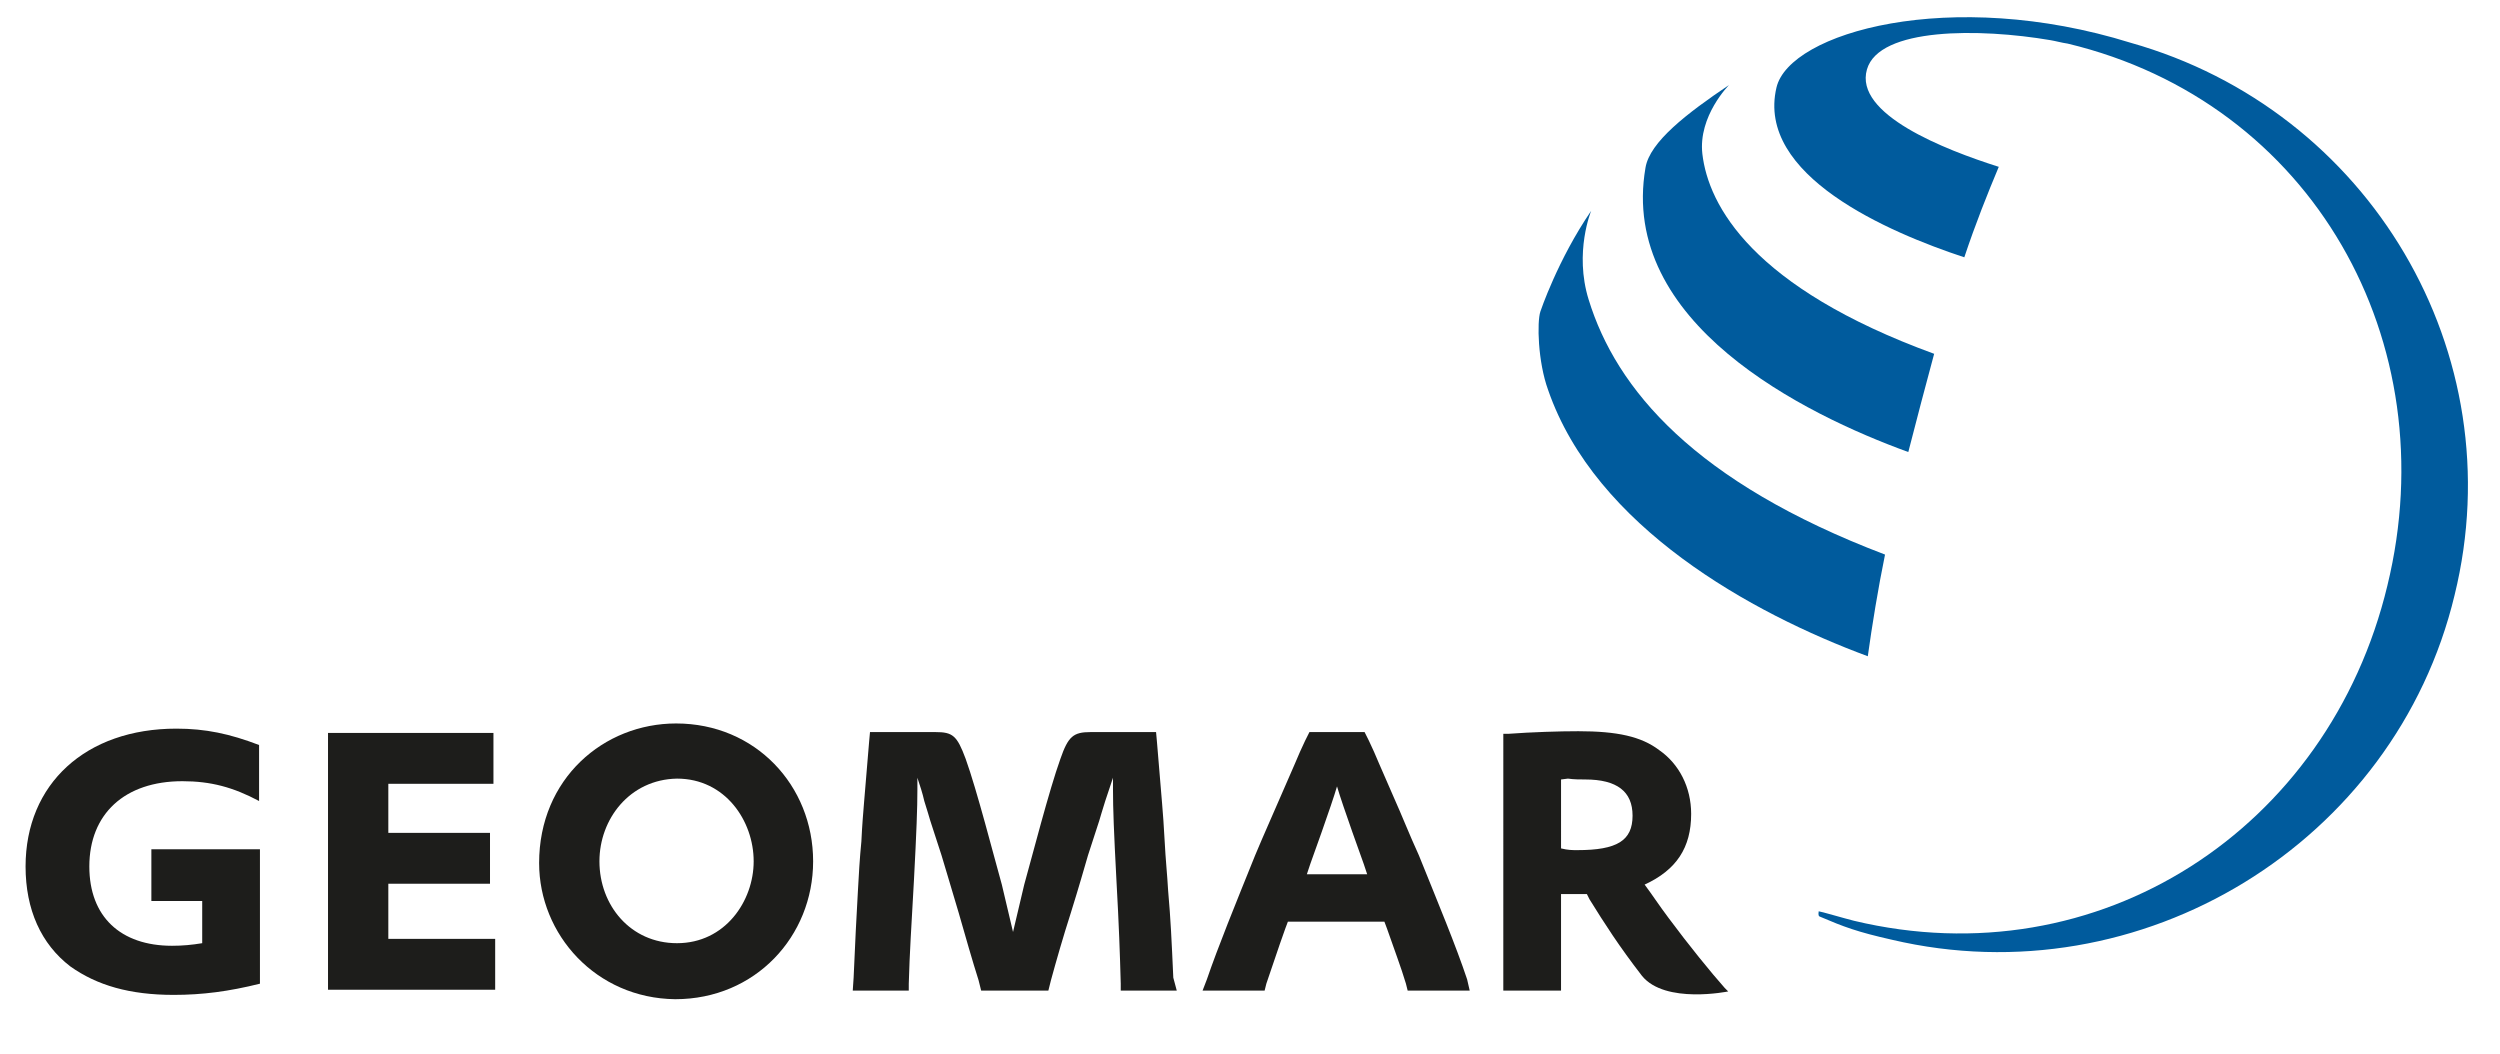
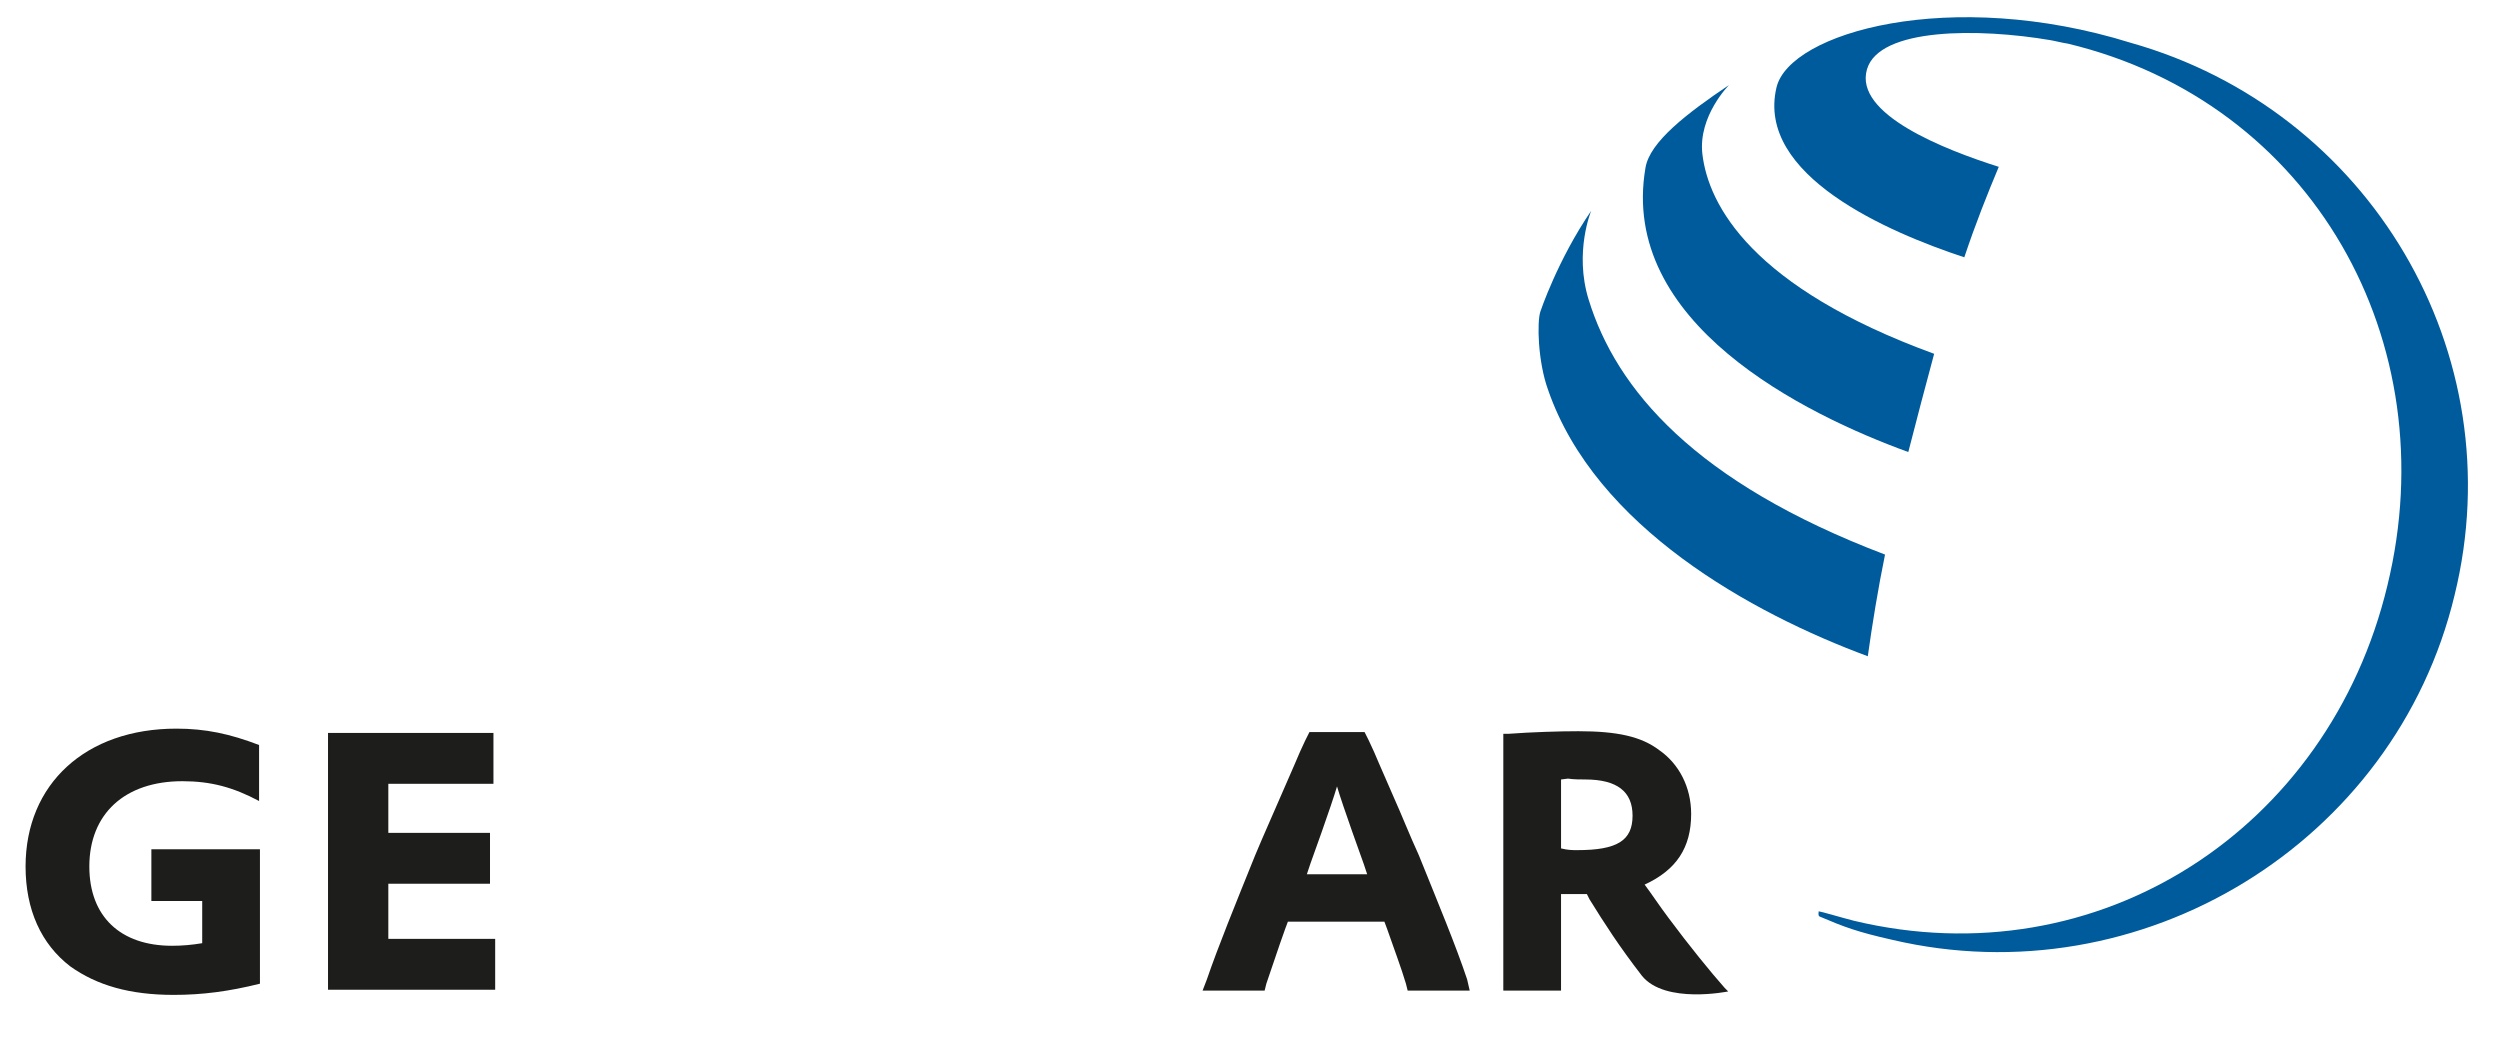
<svg xmlns="http://www.w3.org/2000/svg" xmlns:ns1="http://sodipodi.sourceforge.net/DTD/sodipodi-0.dtd" xmlns:ns2="http://www.inkscape.org/namespaces/inkscape" version="1.1" id="Ebene_1" x="0px" y="0px" viewBox="0 0 358.9 151.3" style="enable-background:new 0 0 358.9 151.3;" xml:space="preserve" ns1:docname="GEOMAR.svg" ns2:version="1.2.1 (9c6d41e410, 2022-07-14)">
  <defs id="defs33" />
  <ns1:namedview id="namedview31" pagecolor="#ffffff" bordercolor="#000000" borderopacity="0.25" ns2:showpageshadow="2" ns2:pageopacity="0.0" ns2:pagecheckerboard="0" ns2:deskcolor="#d1d1d1" showgrid="false" ns2:zoom="5.0821957" ns2:cx="170.69394" ns2:cy="75.557893" ns2:window-width="3840" ns2:window-height="2050" ns2:window-x="-12" ns2:window-y="-12" ns2:window-maximized="1" ns2:current-layer="Ebene_1" />
  <style type="text/css" id="style2">
	.st0{fill:#005B9D;}
	.st1{fill:#1D1D1B;}
</style>
  <g id="g28" transform="matrix(1.237,0,0,1.237,-45.067,-18.355)">
    <g id="g10">
      <path class="st0" d="m 283.7,19.8 c -20.9,-6.5 -39.6,-1.2 -41.1,5.2 -2.4,10.2 13,16.8 21.8,19.7 1.3,-3.9 2.7,-7.4 4,-10.5 -6.3,-2 -16.8,-6.1 -15.3,-11.3 1.4,-4.9 13.1,-4.8 21.3,-3.4 0.6,0.1 1.3,0.3 2,0.4 28.4,6.8 44,34.6 37.1,62.9 -6.8,28.3 -33.5,45.7 -61.9,38.9 -1.2,-0.3 -3.9,-1.1 -4.1,-1.1 0,0.1 -0.1,0.5 0.1,0.6 2.8,1.2 4.4,1.8 8.4,2.7 28.9,6.8 58.4,-11.2 65.3,-40 6.9,-28.1 -9.9,-56.3 -37.6,-64.1 z" id="path4" />
      <path class="st0" d="m 257.9,67.3 c 1,-3.9 2,-7.7 3,-11.4 -21.1,-7.7 -26.2,-17.2 -26.9,-23.2 -0.5,-4.4 3.1,-8 3.1,-8 -4.9,3.3 -9.2,6.6 -9.7,9.6 -3.1,18 18.4,28.6 30.5,33 z" id="path6" />
      <path class="st0" d="M 255.2,79.2 C 233.1,70.8 224,60 220.8,49.6 c -1.7,-5.5 0.3,-10.3 0.3,-10.3 -3.9,5.7 -5.9,11.7 -5.9,11.7 -0.4,1.2 -0.3,5.8 0.9,9.1 5.5,15.9 23.6,25.9 37.1,30.9 0.5,-3.6 1.2,-7.9 2,-11.8 z" id="path8" />
    </g>
    <g id="g26">
      <g id="g14">
-         <path class="st1" d="m 99,115 c 0,-9.8 7.5,-16.2 15.9,-16.2 9.2,0 15.9,7.2 15.9,16 0,8.7 -6.7,16 -16,16 C 105.6,130.7 99,123.3 99,115 Z m 7,-0.2 c 0,5.1 3.6,9.5 9,9.5 5.6,0 8.9,-4.9 8.9,-9.5 0,-4.7 -3.3,-9.6 -8.9,-9.6 -5.5,0.1 -9,4.7 -9,9.6 z" id="path12" />
-       </g>
+         </g>
      <path class="st1" d="M 54,113.4 H 66.6 V 129 c -3.6,0.9 -6.7,1.3 -10,1.3 -5.1,0 -8.9,-1.1 -12,-3.3 -3.4,-2.6 -5.2,-6.6 -5.2,-11.6 0,-9.6 7,-16 17.5,-16 3.4,0 6.2,0.6 9.6,1.9 v 6.5 c -3,-1.6 -5.6,-2.3 -8.9,-2.3 -6.7,0 -10.8,3.8 -10.8,9.9 0,5.8 3.6,9.2 9.6,9.2 1.2,0 2.3,-0.1 3.5,-0.3 v -4.9 H 54 Z" id="path16" />
      <path class="st1" d="m 74.5,99.9 h 19.2 v 5.9 H 81.5 v 5.7 h 11.8 v 5.9 H 81.5 v 6.4 h 12.4 v 5.9 H 74.5 Z" id="path18" />
      <path class="st1" d="m 210.8,100 h 0.7 c 2.7,-0.2 5.9,-0.3 8.1,-0.3 4.5,0 7.3,0.6 9.4,2.2 2.3,1.6 3.7,4.3 3.7,7.4 0,3.9 -1.7,6.5 -5.4,8.2 0.9,1.2 1.6,2.3 2.8,3.9 2.3,3.1 4.9,6.3 6.5,8.1 l 0.4,0.4 c 0,0 -7.3,1.5 -10,-1.8 -2.7,-3.5 -4.3,-6 -6.1,-8.9 l -0.3,-0.6 c -0.5,0 -0.8,0 -1.1,0 -0.3,0 -0.8,0 -1.3,0 h -0.6 v 11.2 h -6.7 V 100 Z m 6.8,13.3 c 0.8,0.2 1.3,0.2 1.9,0.2 4.6,0 6.4,-1.1 6.4,-4 0,-2.8 -1.8,-4.2 -5.5,-4.2 -0.6,0 -1.3,0 -2,-0.1 l -0.8,0.1 z" id="path20" />
-       <path class="st1" d="m 172.6,128.3 c -0.2,-4.4 -0.3,-6.7 -0.6,-10.1 -0.1,-1.8 -0.3,-3.7 -0.4,-5.7 -0.1,-2 -0.2,-3.1 -0.3,-4.4 l -0.6,-7.2 -0.1,-1.1 H 163 c -2,0 -2.6,0.5 -3.5,3.1 -1.3,3.6 -3.3,11.4 -4.2,14.6 l -1.3,5.5 -1.3,-5.5 c -0.9,-3.2 -2.9,-11 -4.2,-14.6 -1,-2.7 -1.5,-3.1 -3.5,-3.1 h -7.6 l -0.1,1.1 -0.6,7.2 c -0.1,1.3 -0.2,2.3 -0.3,4.4 -0.2,2 -0.3,3.9 -0.4,5.7 -0.2,3.4 -0.3,5.7 -0.5,10.1 l -0.1,1.5 h 6.5 V 129 c 0.1,-3.6 0.3,-6.6 0.6,-12 0.3,-5.7 0.4,-8.4 0.4,-10.5 0,-0.8 0,-1.2 0,-1.4 0.3,0.9 0.6,1.8 0.8,2.7 0.3,0.9 0.6,2 0.7,2.3 l 1.3,4 c 0.5,1.6 1,3.4 2,6.7 0.8,2.8 1.6,5.6 2.3,7.8 l 0.3,1.2 h 3.9 v 0 h 3.9 l 0.3,-1.2 c 0.6,-2.2 1.4,-5 2.3,-7.8 1,-3.2 1.5,-5 2,-6.7 l 1.3,-4 c 0.1,-0.3 0.4,-1.4 0.7,-2.3 0.3,-0.9 0.6,-1.8 0.9,-2.7 0,0.2 0,0.6 0,1.4 0,2.2 0.1,4.8 0.4,10.5 0.3,5.4 0.4,8.4 0.5,12 v 0.8 h 6.5 z" id="path22" />
      <path class="st1" d="m 206.7,128.5 c -1.3,-3.9 -3.3,-8.7 -5.6,-14.4 -1.1,-2.4 -2,-4.7 -2.9,-6.7 -0.3,-0.7 -0.6,-1.4 -1.7,-3.9 l -0.6,-1.4 -0.6,-1.3 -0.5,-1 h -3.2 v 0 h -3.2 l -0.5,1 -0.6,1.3 -0.6,1.4 c -1.1,2.5 -1.4,3.2 -1.7,3.9 -0.9,2.1 -1.9,4.3 -2.9,6.7 -2.3,5.7 -4.3,10.6 -5.6,14.4 l -0.5,1.3 h 7.2 l 0.2,-0.8 c 0.7,-2 1.3,-3.9 2.2,-6.4 l 0.3,-0.8 h 5.6 v 0 h 5.6 l 0.3,0.8 c 0.9,2.6 1.6,4.4 2.2,6.4 l 0.2,0.8 h 7.2 z m -15.1,-12.2 v 0 h -3.5 l 0.4,-1.2 c 0,0 2.5,-6.9 3.1,-9 v 0 0 0 0 c 0.6,2.1 3.1,9 3.1,9 l 0.4,1.2 z" id="path24" />
    </g>
  </g>
</svg>